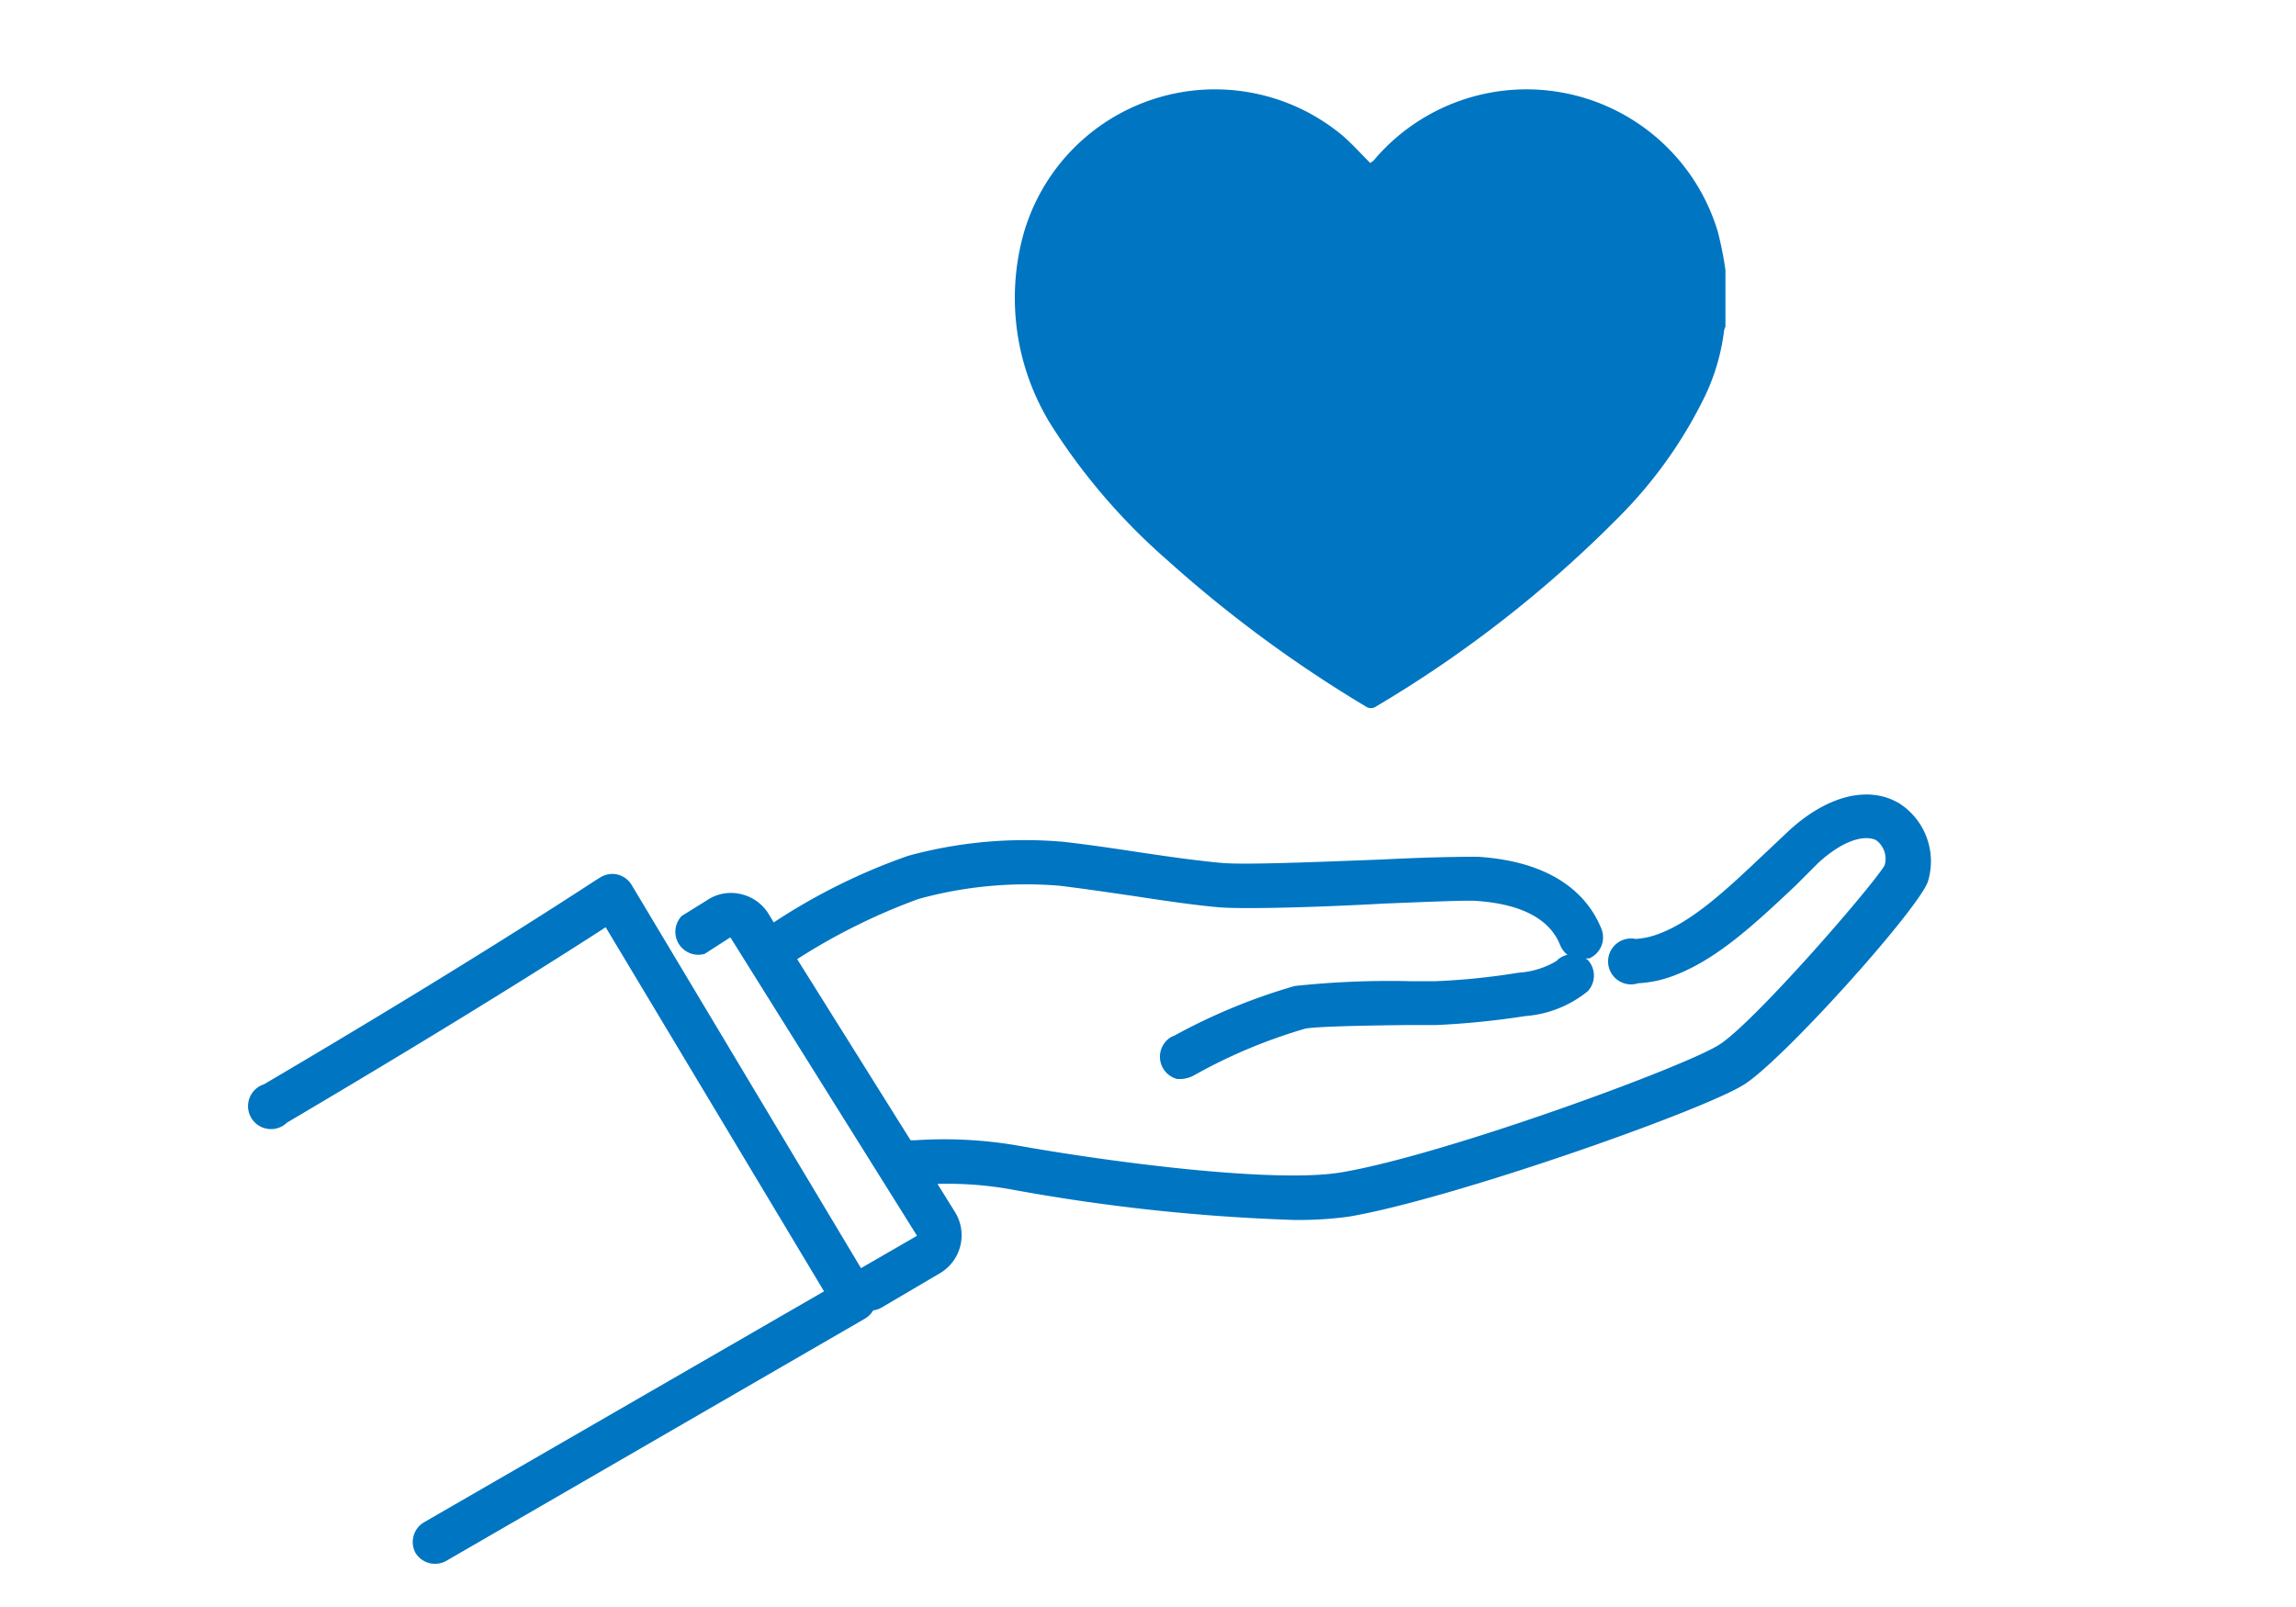
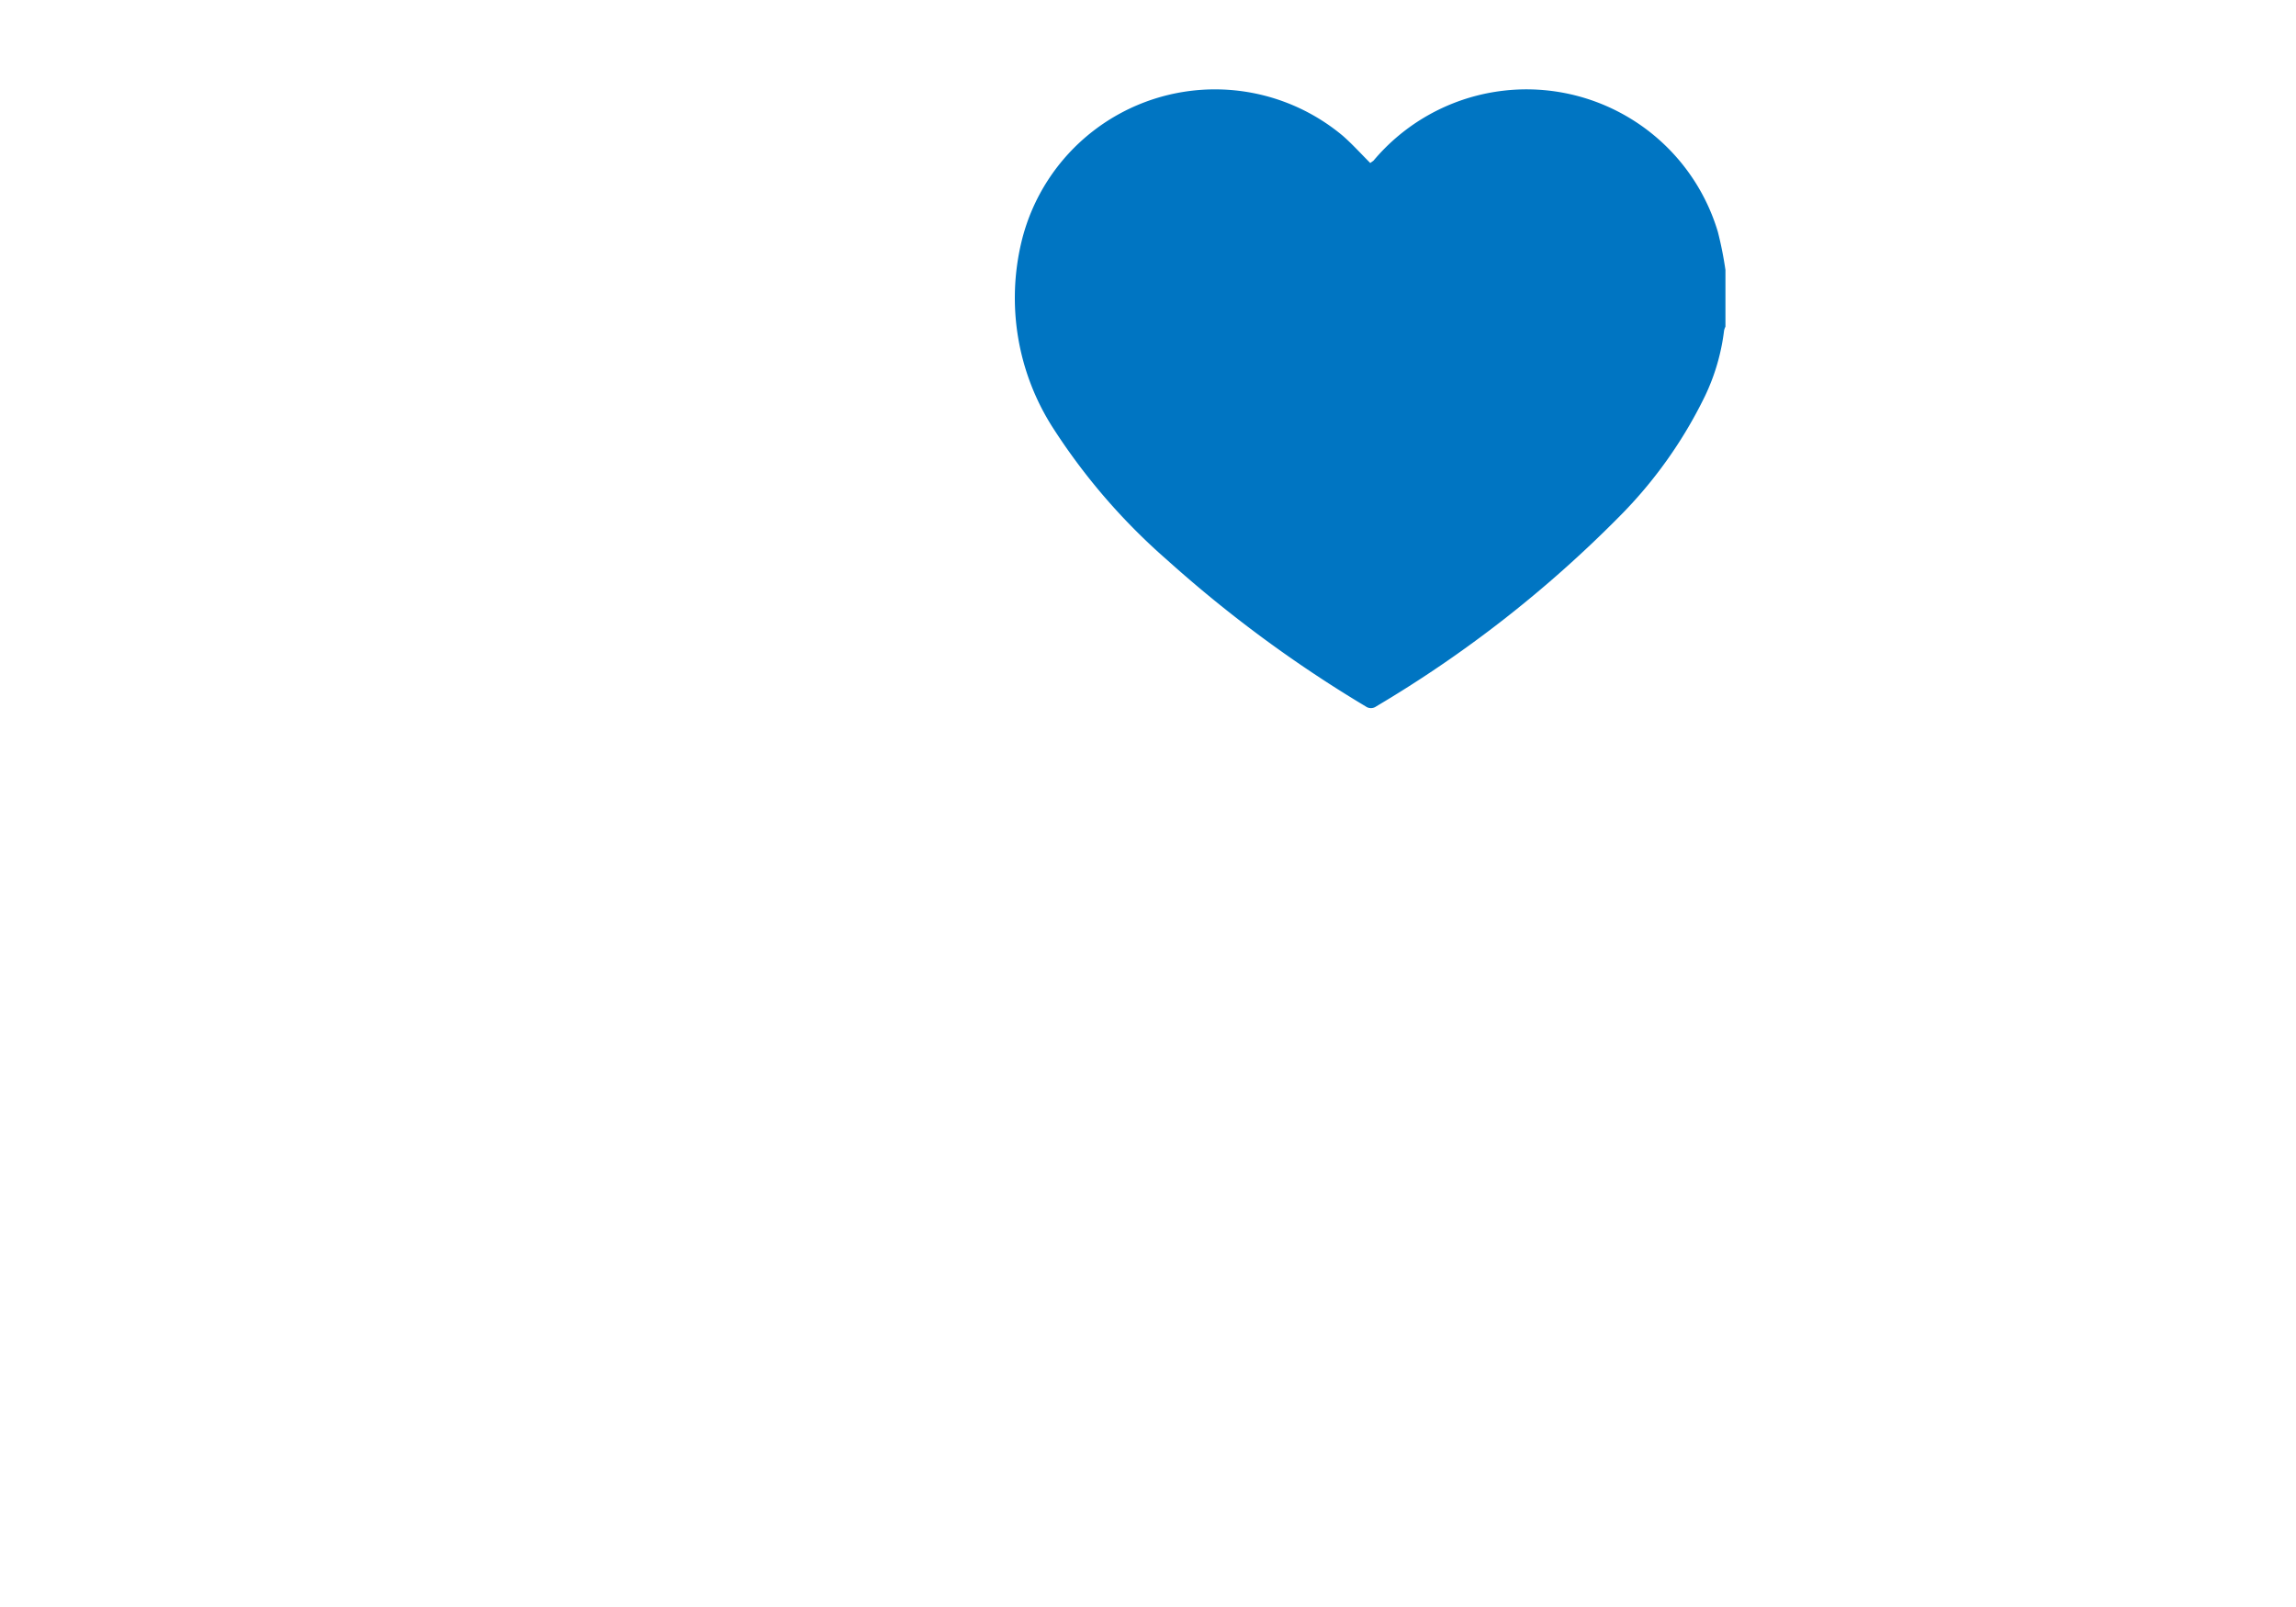
<svg xmlns="http://www.w3.org/2000/svg" viewBox="0 0 100 70">
  <defs>
    <style>.cls-1{fill:#0075c2;}</style>
  </defs>
  <g id="Main_保険のご相談_" data-name="Main（保険のご相談）">
-     <path class="cls-1" d="M82.73,35c-1.33-.8-3.13-.36-4.81,1.18l-1.06,1c-1.62,1.53-3.16,3-4.73,3.54a3.35,3.35,0,0,1-.89.18,1,1,0,1,0,.11,1.93,5.05,5.05,0,0,0,1.44-.29c1.95-.7,3.62-2.28,5.4-3.95l1-1c1.19-1.09,2.08-1.2,2.51-1a1,1,0,0,1,.38,1.11c-.61,1-5.67,6.82-7.19,7.8S62.82,50.34,58.4,51.07c-2.89.48-10-.44-14.13-1.18a19,19,0,0,0-4.43-.22l-.18,0-4.94-7.89A26.66,26.66,0,0,1,40,39.16a17.63,17.63,0,0,1,6.13-.58c1,.12,2.15.29,3.25.45,1.37.21,2.67.4,3.7.49s4.34,0,7.18-.16c1.77-.07,3.6-.15,4-.12,2,.13,3.25.79,3.7,1.95a1,1,0,0,0,.31.4.93.93,0,0,0-.48.27,3.65,3.65,0,0,1-1.65.51,30,30,0,0,1-3.61.37l-1.14,0a38.52,38.52,0,0,0-5,.21,25.65,25.65,0,0,0-5.22,2.15l-.14.06A1,1,0,0,0,51.27,47h.18a1.31,1.31,0,0,0,.61-.19,22.94,22.94,0,0,1,4.78-2c.47-.11,3.33-.15,4.56-.16l1.16,0a35.65,35.65,0,0,0,3.87-.39,4.9,4.9,0,0,0,2.72-1.08,1,1,0,0,0,0-1.37l-.09-.06.15,0a1,1,0,0,0,.55-1.26c-.52-1.32-1.88-2.94-5.39-3.17-.47,0-1.83,0-4.2.12-2.64.1-5.93.24-6.94.15s-2.24-.26-3.57-.46c-1.12-.17-2.27-.34-3.33-.46a19.25,19.25,0,0,0-6.78.61,26.5,26.5,0,0,0-5.85,2.9l-.23-.38a1.92,1.92,0,0,0-1.23-.86,1.86,1.86,0,0,0-1.44.27l-1.11.69a1,1,0,0,0,1,1.65l1.12-.72,8.13,13L37.5,55.24l-10-16.71a1,1,0,0,0-.62-.44,1,1,0,0,0-.75.14c-.05,0-4.68,3.14-14.63,9a1,1,0,1,0,1,1.67c7.59-4.48,12.12-7.37,13.88-8.51l9.51,15.86L18.45,66.32a1,1,0,0,0-.35,1.33,1,1,0,0,0,1.32.35L37.67,57.44a1,1,0,0,0,.36-.36,1,1,0,0,0,.36-.12l2.55-1.5a1.92,1.92,0,0,0,.65-2.67l-.76-1.22a15.81,15.81,0,0,1,3.1.22,83.12,83.12,0,0,0,12.41,1.35A16.24,16.24,0,0,0,58.72,53c4.44-.74,15.49-4.63,17.26-5.77s7.71-7.78,8-8.87A3,3,0,0,0,82.73,35Z" />
    <path class="cls-1" d="M75.15,11.76v2.47a.7.7,0,0,0-.06.17,9.16,9.16,0,0,1-.83,2.85,19.55,19.55,0,0,1-3.75,5.27,52.49,52.49,0,0,1-10.57,8.25.39.39,0,0,1-.46,0,55.62,55.62,0,0,1-8.65-6.38,27,27,0,0,1-5-5.8,10.48,10.48,0,0,1-1.34-8.06,8.67,8.67,0,0,1,14-4.61c.41.36.78.77,1.19,1.18L59.82,7a8.7,8.7,0,0,1,15,3.1A15.88,15.88,0,0,1,75.15,11.76Z" />
  </g>
</svg>